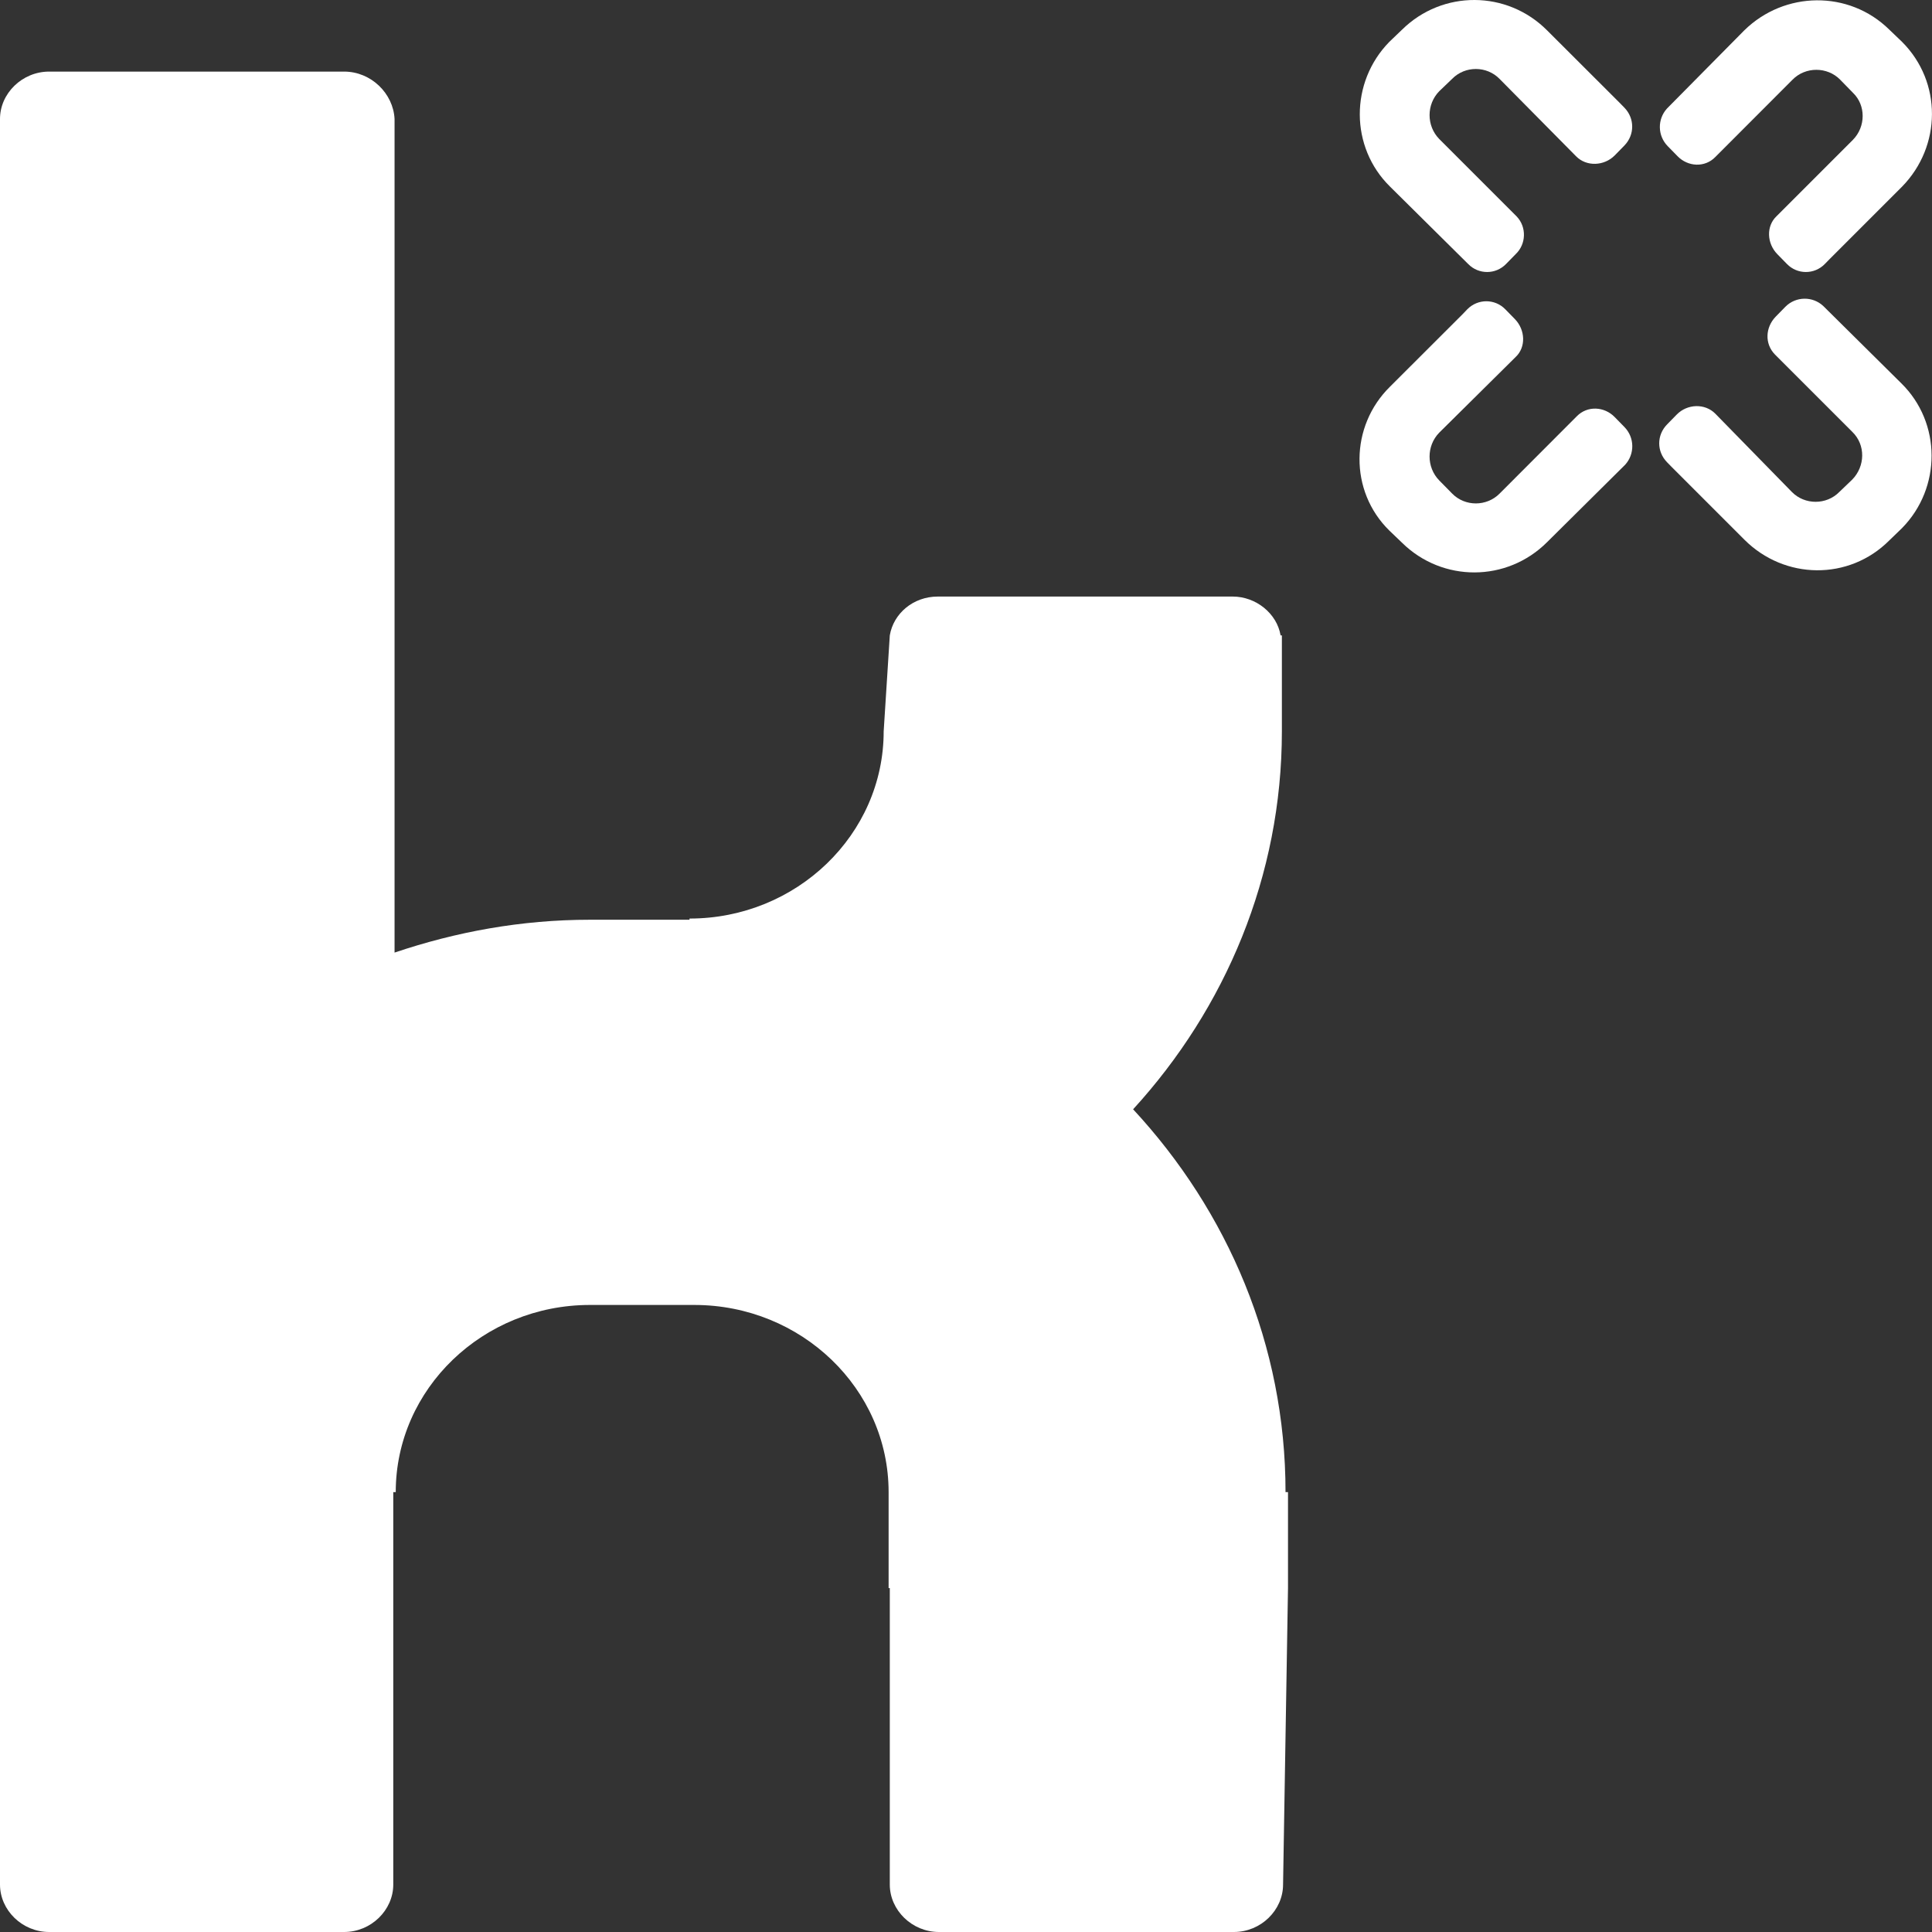
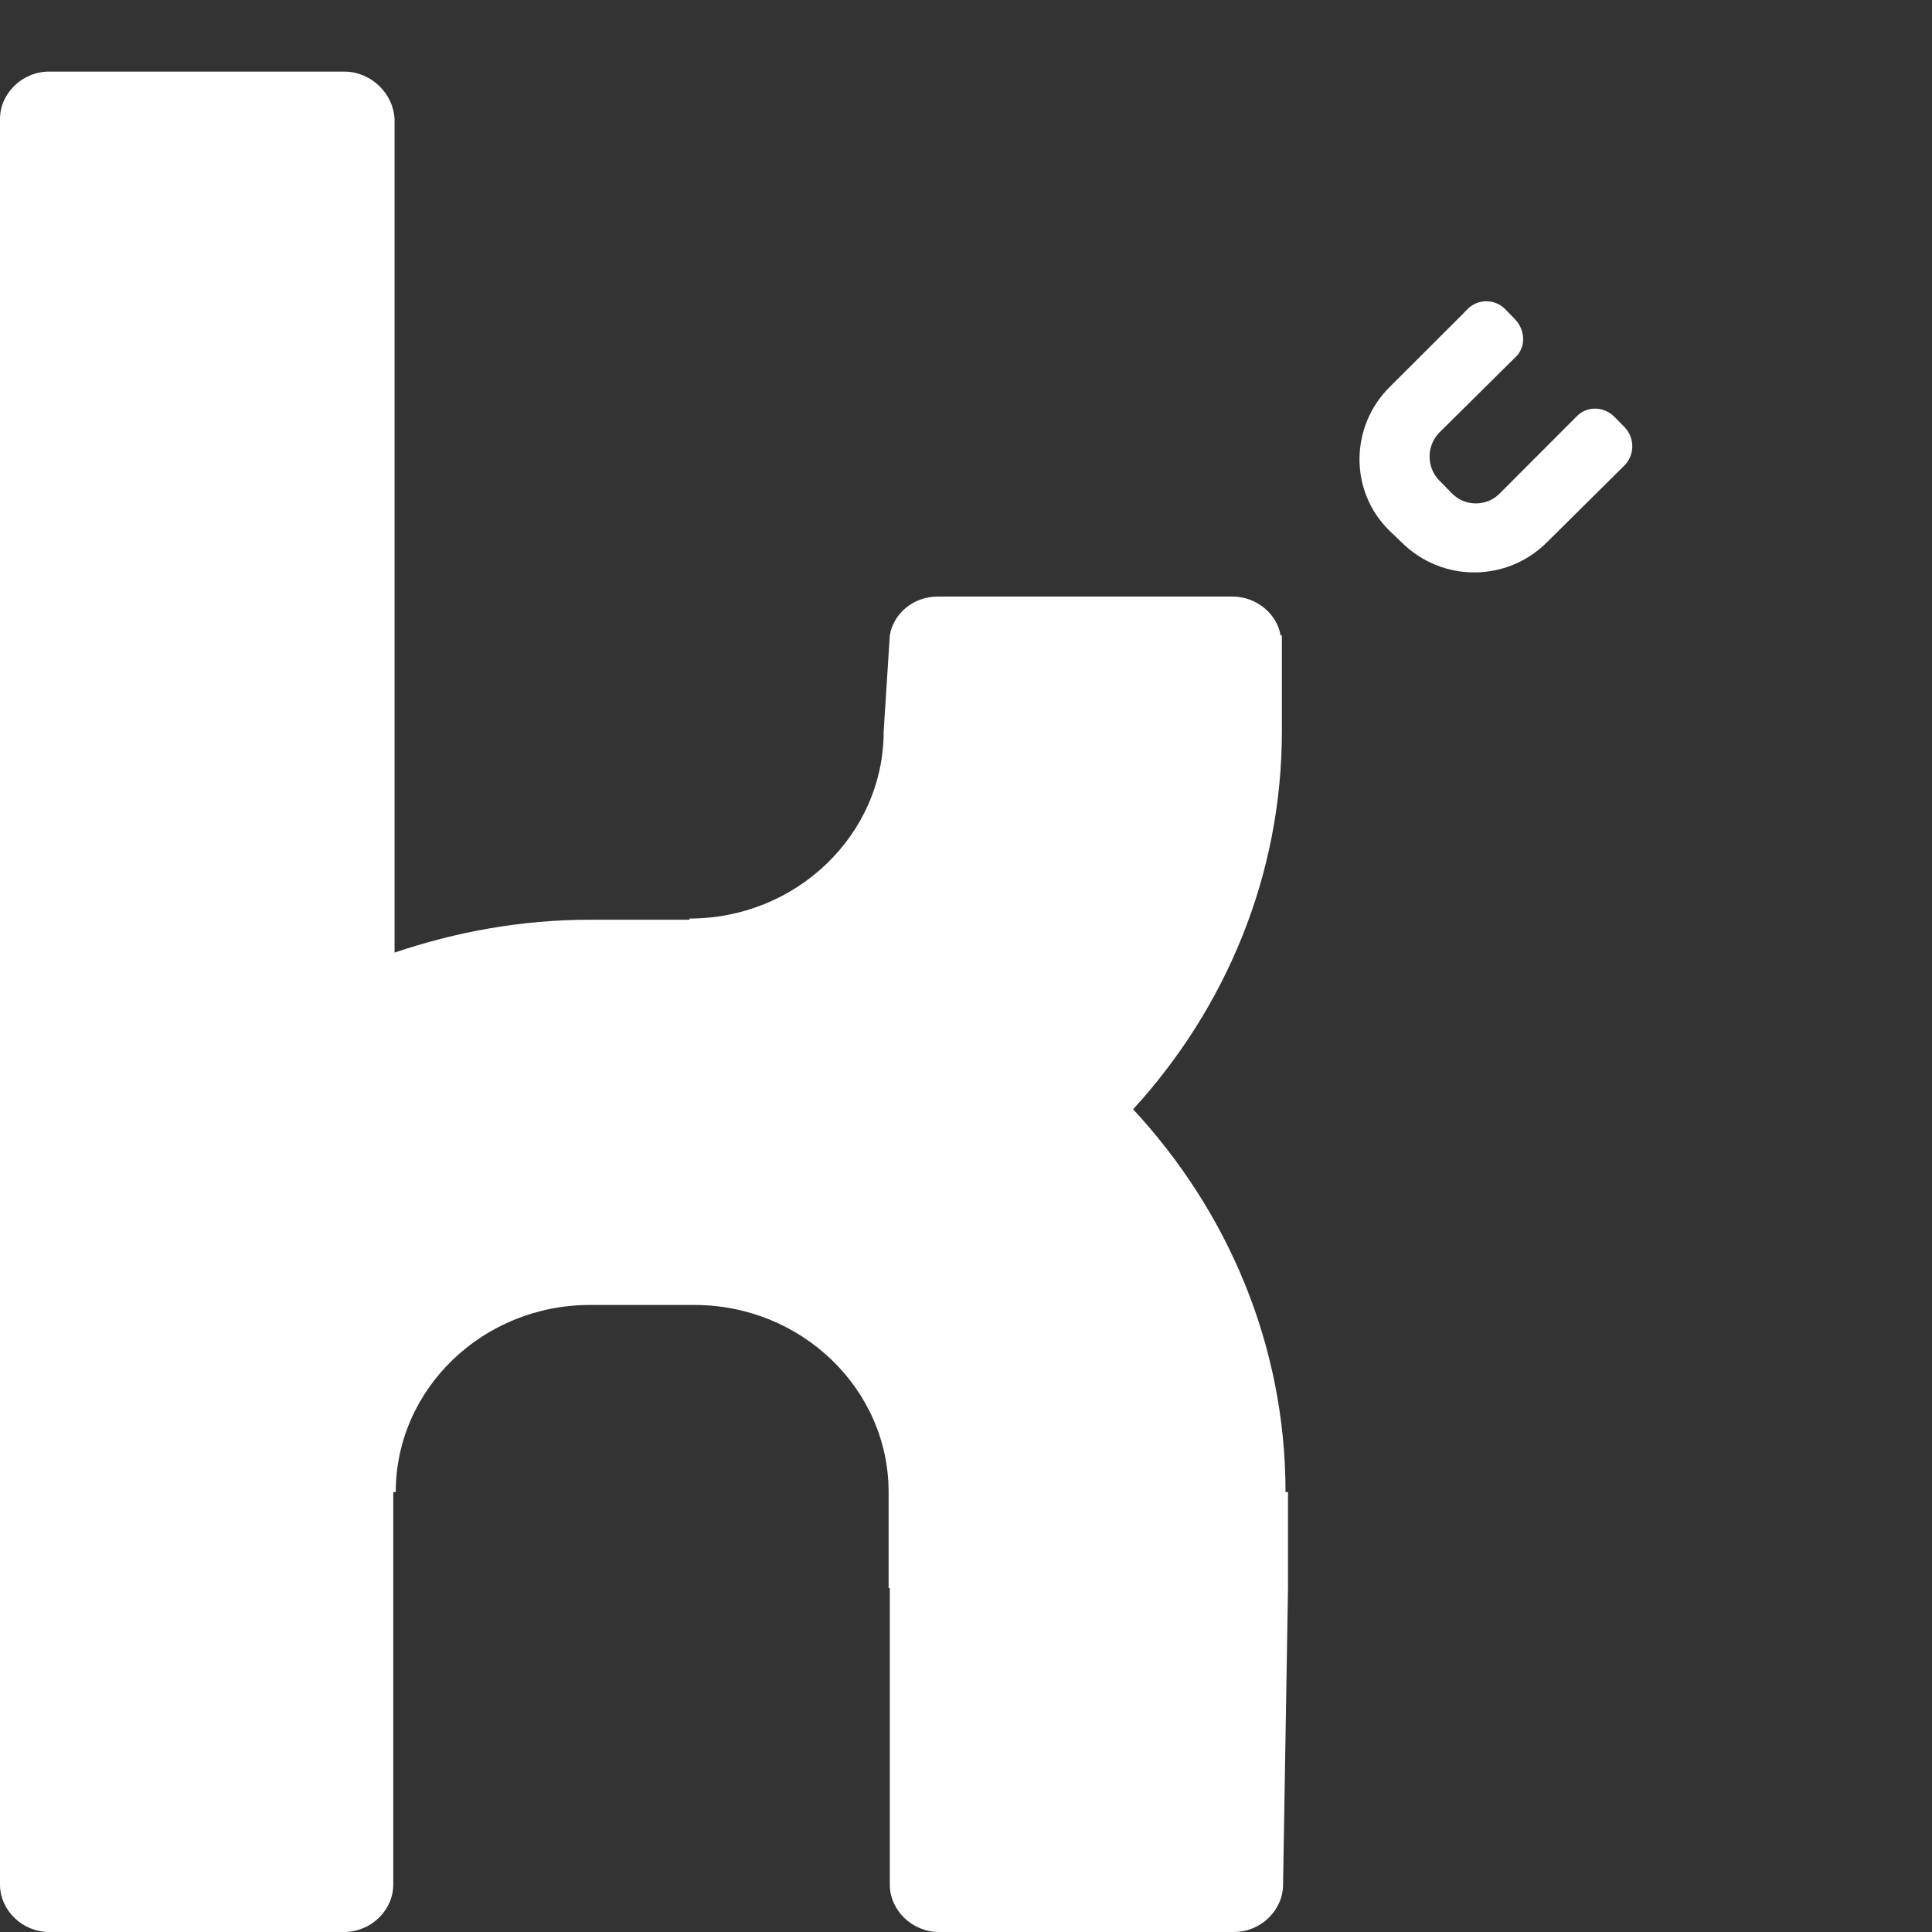
<svg xmlns="http://www.w3.org/2000/svg" width="18" height="18" viewBox="0 0 18 18" fill="none">
  <rect x="0" y="0" width="18" height="18" fill="#333333" stroke="none" />
  <g clip-path="url(#clip0_271_2150)">
    <path d="M11.977 13.902C11.977 12.532 11.439 11.286 10.557 10.335C11.416 9.396 11.943 8.162 11.943 6.814V5.92H11.931C11.897 5.716 11.702 5.558 11.485 5.558H8.737C8.508 5.558 8.324 5.716 8.29 5.92L8.233 6.814C8.233 7.777 7.42 8.558 6.424 8.558V8.569H5.496C4.855 8.569 4.248 8.682 3.676 8.875V1.108C3.664 0.871 3.458 0.667 3.206 0.667H0.458C0.206 0.667 0 0.871 0 1.108V17.558C0 17.796 0.206 18 0.458 18H3.206C3.458 18 3.664 17.796 3.664 17.558V13.902H3.687C3.687 12.939 4.5 12.158 5.496 12.158H6.469C7.466 12.158 8.279 12.939 8.279 13.902V14.796H8.29V17.558C8.29 17.796 8.496 18 8.748 18H11.496C11.748 18 11.954 17.796 11.954 17.558L12 14.796V13.902H11.977Z" fill="white" />
-     <path d="M13.971 0.735C13.851 0.612 13.649 0.612 13.529 0.735L13.409 0.85C13.289 0.973 13.289 1.172 13.409 1.295L14.129 2.015C14.226 2.115 14.219 2.276 14.121 2.368L14.031 2.46C13.934 2.559 13.776 2.559 13.679 2.46L12.951 1.739C12.576 1.371 12.576 0.766 12.944 0.39L13.064 0.275C13.439 -0.093 14.039 -0.093 14.414 0.283L15.089 0.957L15.134 1.003C15.231 1.103 15.231 1.256 15.134 1.356L15.044 1.448C14.946 1.547 14.781 1.555 14.684 1.456L13.971 0.735Z" fill="white" />
-     <path d="M17.264 1.302C17.384 1.179 17.384 0.98 17.264 0.865L17.144 0.742C17.024 0.62 16.821 0.62 16.701 0.742L15.981 1.463C15.884 1.563 15.726 1.555 15.629 1.455L15.539 1.363C15.441 1.264 15.441 1.11 15.531 1.011L16.251 0.283C16.626 -0.085 17.226 -0.093 17.601 0.275L17.721 0.39C18.096 0.765 18.089 1.363 17.721 1.739L17.046 2.414L17.001 2.46C16.904 2.559 16.746 2.559 16.649 2.46L16.559 2.368C16.461 2.268 16.454 2.107 16.551 2.015L17.264 1.302Z" fill="white" />
    <path d="M13.409 4.031C13.289 4.154 13.289 4.353 13.409 4.476L13.529 4.598C13.649 4.721 13.851 4.721 13.972 4.598L14.691 3.878C14.789 3.778 14.947 3.786 15.044 3.886L15.134 3.978C15.231 4.077 15.231 4.231 15.141 4.33L14.414 5.051C14.039 5.426 13.439 5.426 13.064 5.058L12.944 4.943C12.569 4.575 12.576 3.97 12.951 3.602L13.627 2.927L13.671 2.881C13.769 2.782 13.927 2.782 14.024 2.881L14.114 2.973C14.211 3.073 14.219 3.234 14.121 3.326L13.409 4.031Z" fill="white" />
-     <path d="M16.694 4.583C16.814 4.706 17.017 4.706 17.137 4.583L17.257 4.468C17.377 4.345 17.384 4.146 17.257 4.023L16.537 3.303C16.439 3.203 16.447 3.05 16.544 2.95L16.634 2.858C16.732 2.759 16.889 2.759 16.987 2.851L17.714 3.571C18.089 3.939 18.089 4.545 17.721 4.92L17.602 5.035C17.227 5.411 16.627 5.403 16.252 5.028L15.577 4.353L15.532 4.307C15.434 4.207 15.434 4.054 15.532 3.954L15.622 3.862C15.719 3.763 15.884 3.755 15.982 3.855L16.694 4.583Z" fill="white" />
  </g>
  <defs>
    <clipPath id="clip0_271_2150">
      <rect width="18" height="18" fill="white" />
    </clipPath>
  </defs>
</svg>